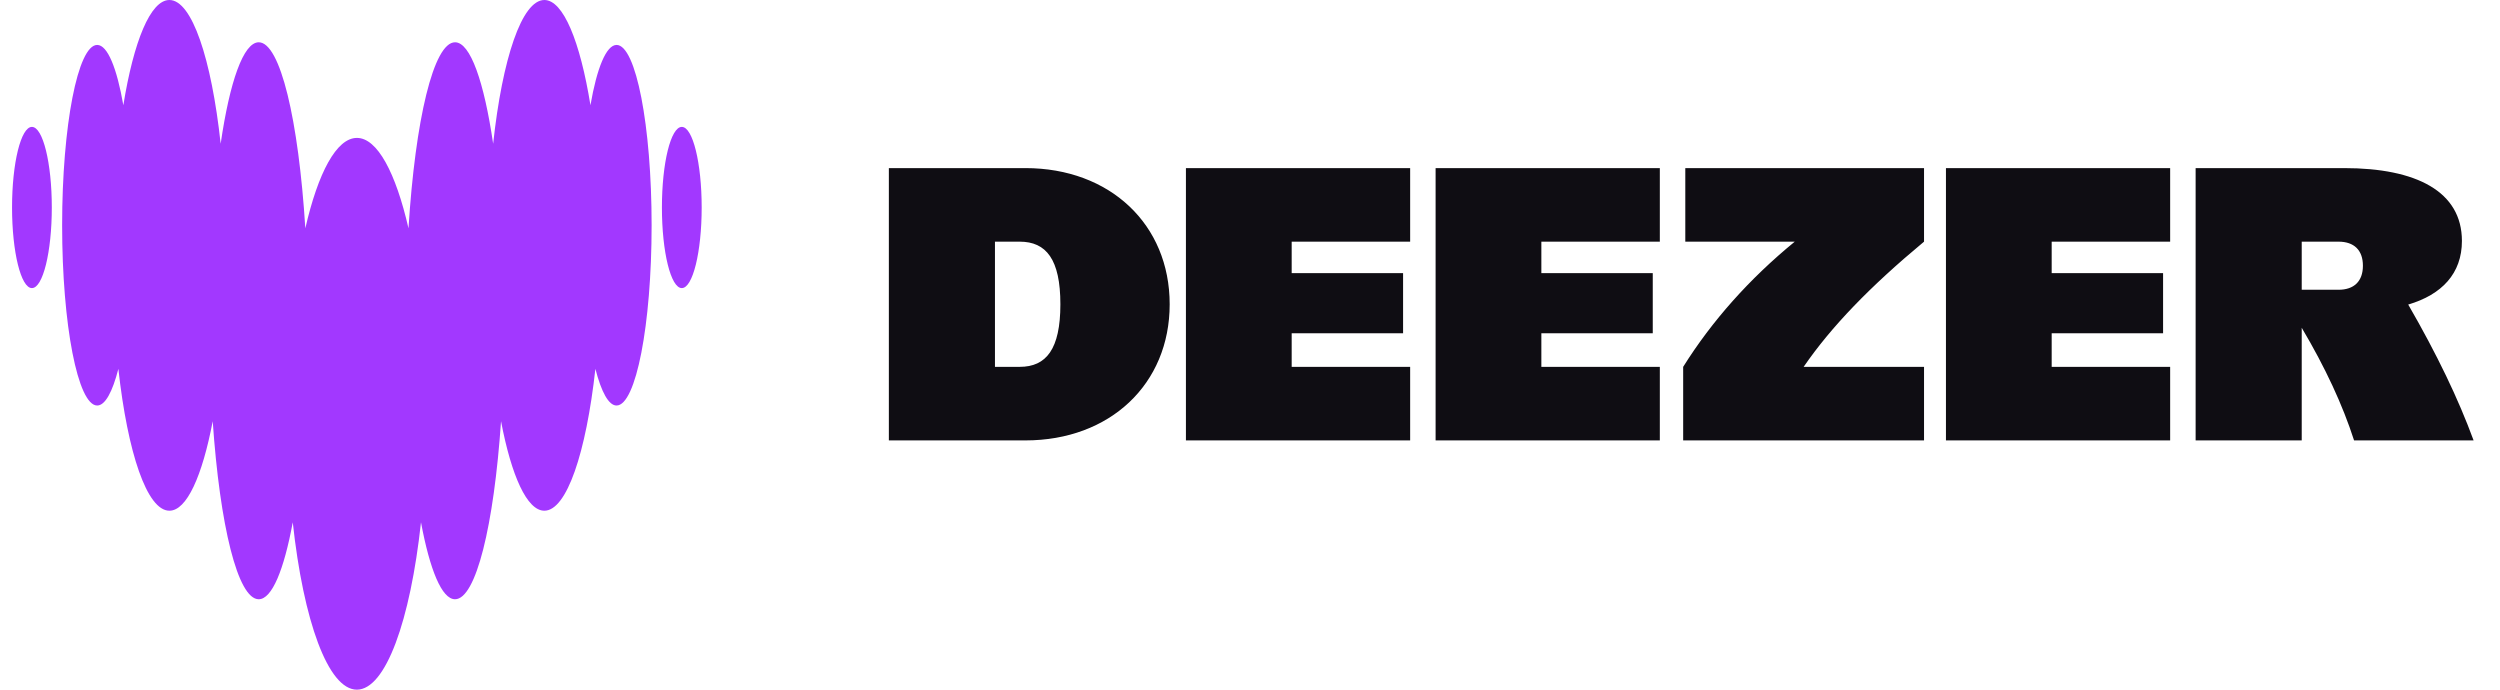
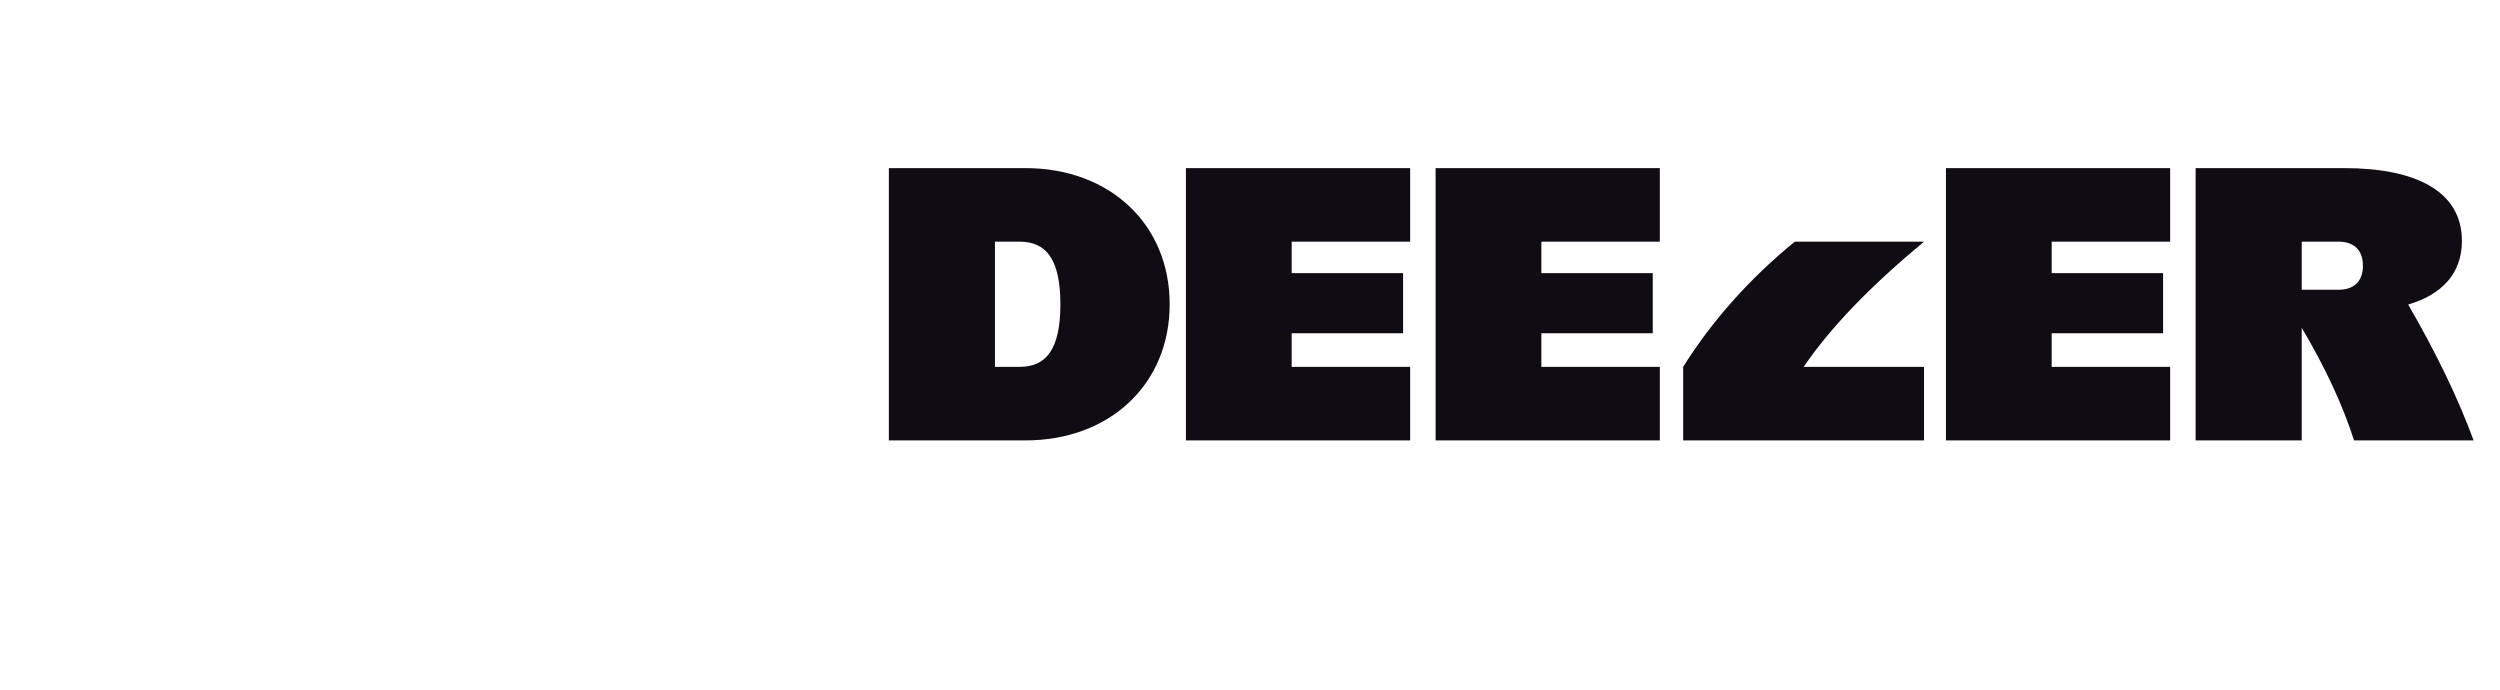
<svg xmlns="http://www.w3.org/2000/svg" width="116" height="32" viewBox="0 0 116 32" fill="none">
-   <path fill-rule="evenodd" clip-rule="evenodd" d="M65.431 20.435H55.027V7.8H65.431V11.213H59.934V12.674H65.103V15.463H59.934V17.022H65.431V20.435ZM77.016 20.435H66.612V7.8H77.016V11.213H71.519V12.674H76.688V15.463H71.519V17.022H77.016V20.435ZM114.775 20.435C114.066 18.503 113.075 16.442 111.741 14.131C113.301 13.673 114.233 12.69 114.233 11.18C114.233 8.883 112.117 7.8 108.769 7.8H101.877V20.435H106.8V15.209C107.893 17.051 108.699 18.789 109.229 20.435H114.775ZM106.8 13.445V11.213H108.507C109.229 11.213 109.639 11.607 109.639 12.329C109.639 13.051 109.229 13.445 108.507 13.445H106.8ZM100.695 20.435H90.292V7.8H100.695V11.213H95.198V12.674H100.367V15.463H95.198V17.022H100.695V20.435ZM78.198 11.213H83.277C81.17 12.937 79.435 14.89 78.099 17.022V20.435H89.275V17.022H83.689C84.969 15.16 86.757 13.306 89.275 11.213V7.8H78.198V11.213ZM41.243 7.8H47.578C51.499 7.8 54.273 10.409 54.273 14.118C54.273 17.826 51.499 20.435 47.578 20.435H41.243V7.8ZM46.166 17.022H47.315C48.546 17.022 49.202 16.202 49.202 14.118C49.202 12.034 48.546 11.213 47.315 11.213H46.166V17.022Z" fill="#0F0D13" />
-   <path fill-rule="evenodd" clip-rule="evenodd" d="M27.397 4.882C27.693 3.166 28.128 2.087 28.609 2.085H28.61C29.507 2.088 30.235 5.83 30.235 10.451C30.235 15.071 29.506 18.816 28.608 18.816C28.239 18.816 27.9 18.18 27.626 17.115C27.194 21.015 26.296 23.697 25.258 23.697C24.454 23.697 23.732 22.086 23.248 19.546C22.918 24.378 22.085 27.805 21.113 27.805C20.502 27.805 19.946 26.447 19.534 24.235C19.038 28.801 17.894 32 16.559 32C15.224 32 14.078 28.802 13.584 24.235C13.175 26.447 12.618 27.805 12.005 27.805C11.032 27.805 10.202 24.378 9.87 19.546C9.385 22.086 8.666 23.697 7.86 23.697C6.822 23.697 5.924 21.017 5.492 17.115C5.22 18.183 4.878 18.816 4.51 18.816C3.612 18.816 2.883 15.071 2.883 10.451C2.883 5.83 3.612 2.085 4.51 2.085C4.992 2.085 5.424 3.167 5.723 4.882C6.202 1.923 6.98 0 7.86 0C8.905 0 9.811 2.72 10.239 6.669C10.658 3.795 11.294 1.962 12.006 1.962C13.004 1.962 13.853 5.566 14.167 10.594C14.758 8.016 15.614 6.399 16.561 6.399C17.508 6.399 18.364 8.017 18.954 10.594C19.269 5.566 20.117 1.962 21.115 1.962C21.826 1.962 22.461 3.795 22.882 6.669C23.309 2.72 24.215 0 25.259 0C26.137 0 26.918 1.924 27.397 4.882ZM0.559 9.628C0.559 7.562 0.972 5.888 1.481 5.888C1.991 5.888 2.404 7.562 2.404 9.628C2.404 11.693 1.991 13.368 1.481 13.368C0.972 13.368 0.559 11.693 0.559 9.628ZM30.713 9.628C30.713 7.562 31.126 5.888 31.636 5.888C32.145 5.888 32.558 7.562 32.558 9.628C32.558 11.693 32.145 13.368 31.636 13.368C31.126 13.368 30.713 11.693 30.713 9.628Z" fill="#A238FF" />
+   <path fill-rule="evenodd" clip-rule="evenodd" d="M65.431 20.435H55.027V7.8H65.431V11.213H59.934V12.674H65.103V15.463H59.934V17.022H65.431V20.435ZM77.016 20.435H66.612V7.8H77.016V11.213H71.519V12.674H76.688V15.463H71.519V17.022H77.016V20.435ZM114.775 20.435C114.066 18.503 113.075 16.442 111.741 14.131C113.301 13.673 114.233 12.69 114.233 11.18C114.233 8.883 112.117 7.8 108.769 7.8H101.877V20.435H106.8V15.209C107.893 17.051 108.699 18.789 109.229 20.435H114.775ZM106.8 13.445V11.213H108.507C109.229 11.213 109.639 11.607 109.639 12.329C109.639 13.051 109.229 13.445 108.507 13.445H106.8ZM100.695 20.435H90.292V7.8H100.695V11.213H95.198V12.674H100.367V15.463H95.198V17.022H100.695V20.435ZM78.198 11.213H83.277C81.17 12.937 79.435 14.89 78.099 17.022V20.435H89.275V17.022H83.689C84.969 15.16 86.757 13.306 89.275 11.213H78.198V11.213ZM41.243 7.8H47.578C51.499 7.8 54.273 10.409 54.273 14.118C54.273 17.826 51.499 20.435 47.578 20.435H41.243V7.8ZM46.166 17.022H47.315C48.546 17.022 49.202 16.202 49.202 14.118C49.202 12.034 48.546 11.213 47.315 11.213H46.166V17.022Z" fill="#0F0D13" />
</svg>